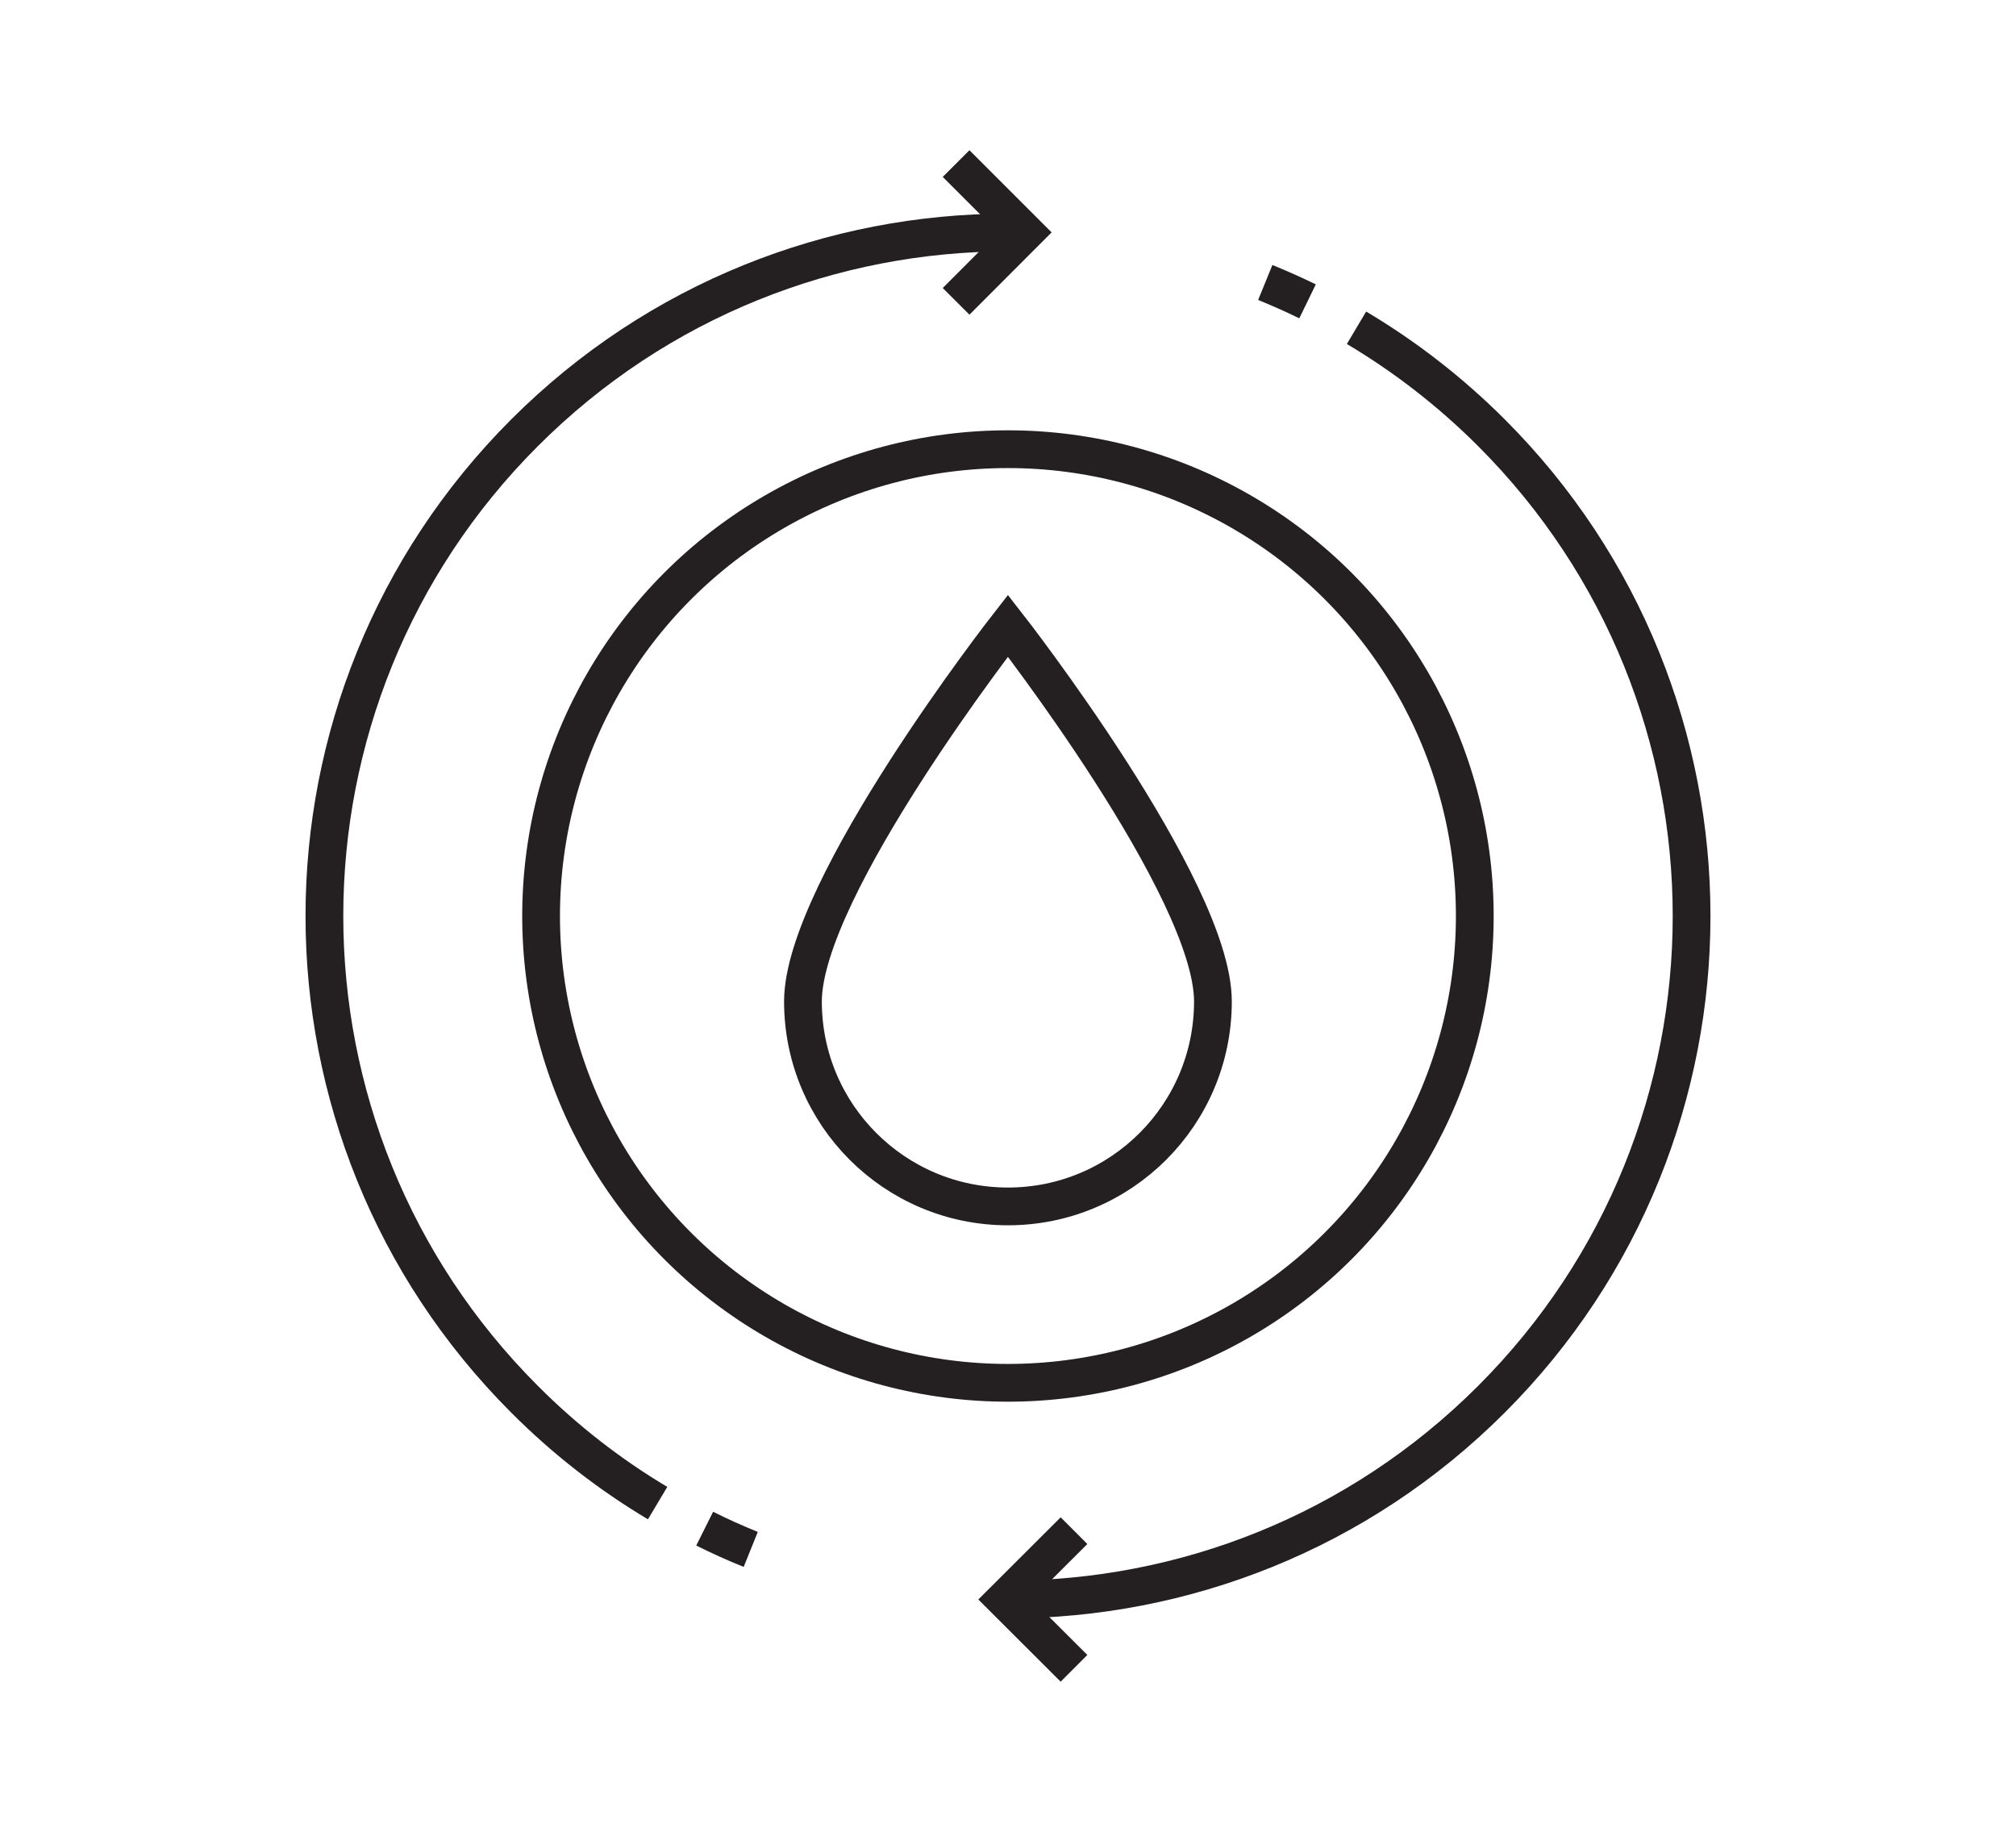
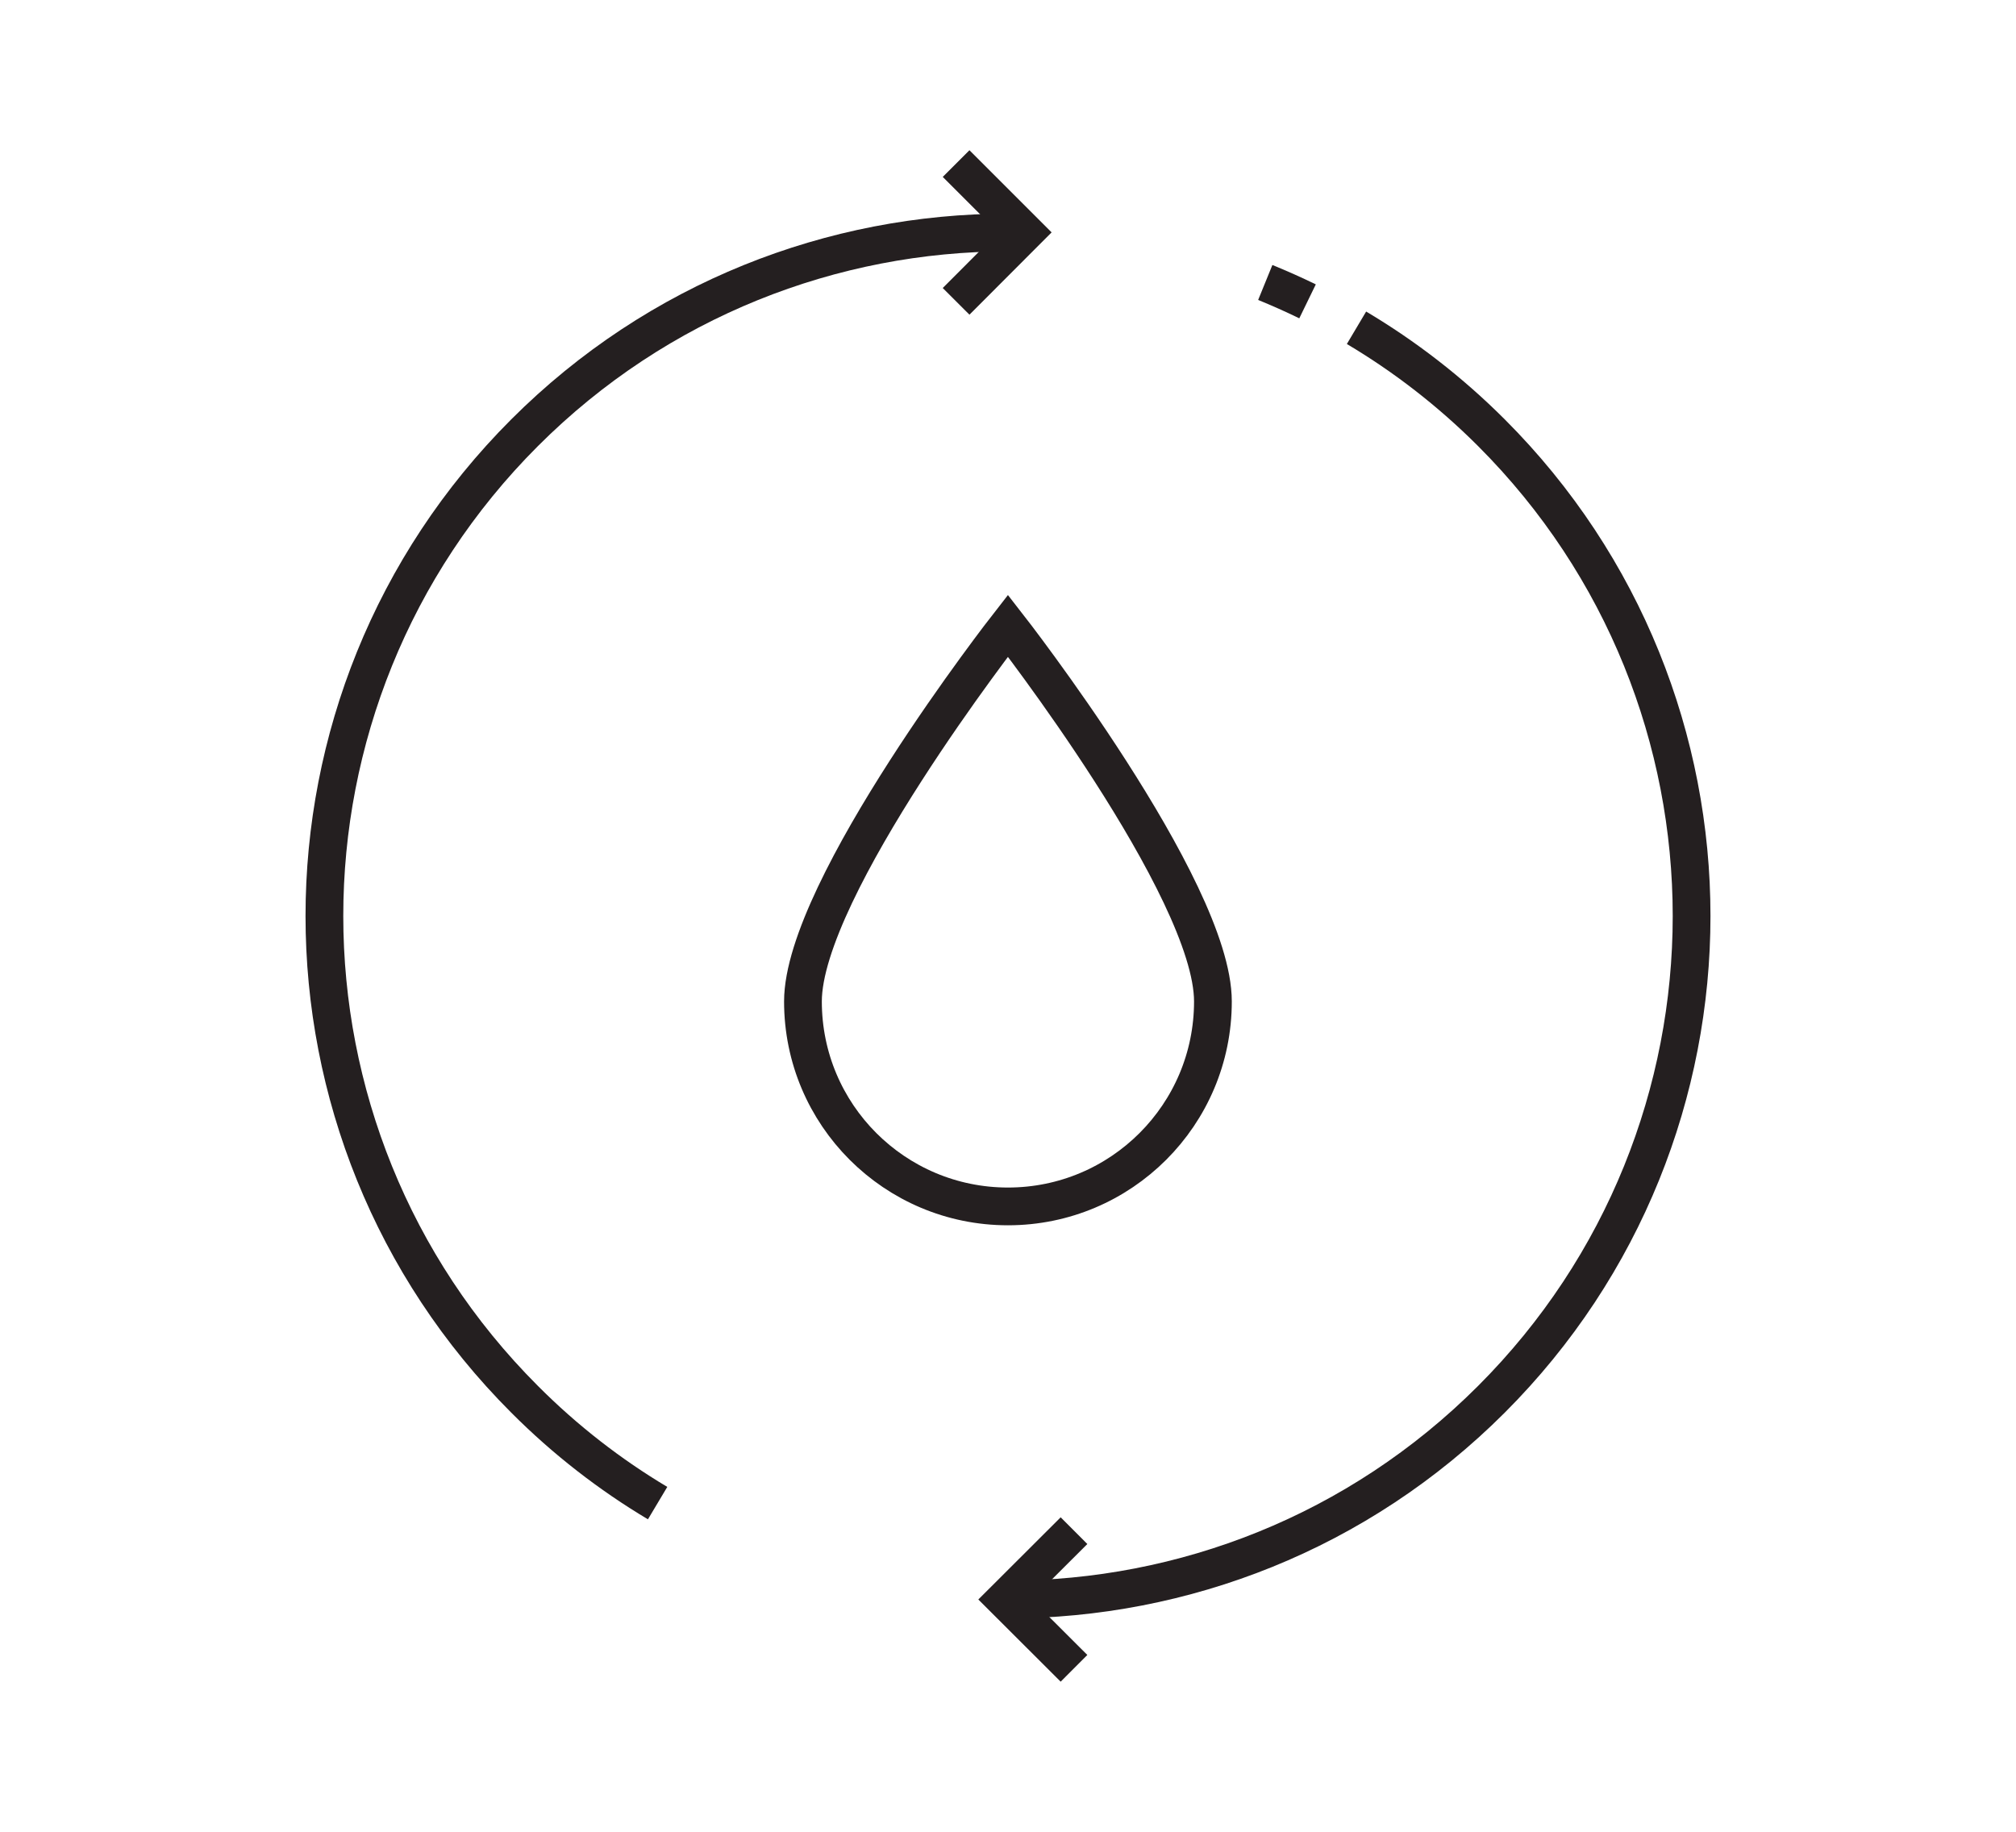
<svg xmlns="http://www.w3.org/2000/svg" id="Layer_1" version="1.1" viewBox="0 0 160.21 145.59">
  <defs>
    <style>
      .st0 {
        fill: none;
        stroke: #241f20;
        stroke-miterlimit: 10;
        stroke-width: 3px;
      }
    </style>
  </defs>
  <g>
    <g>
      <path class="st0" d="M52.26,119.46c-3.77-2.25-7.33-5-10.57-8.25-5.3-5.3-9.28-11.43-11.93-17.97-2.65-6.54-3.98-13.49-3.98-20.44s1.33-13.9,3.98-20.44c2.65-6.54,6.63-12.67,11.93-17.97,5.3-5.3,11.43-9.28,17.97-11.93,6.54-2.65,13.49-3.98,20.44-3.98" />
-       <path class="st0" d="M59.66,123.14c-1.24-.5-2.46-1.05-3.66-1.65" />
      <path class="st0" d="M107.8,26.05c3.82,2.27,7.43,5.05,10.72,8.34,5.3,5.3,9.28,11.43,11.93,17.97,2.65,6.54,3.98,13.49,3.98,20.44s-1.33,13.9-3.98,20.44c-2.65,6.54-6.63,12.67-11.93,17.97-5.3,5.3-11.43,9.28-17.97,11.93-6.54,2.65-13.49,3.98-20.44,3.98" />
      <path class="st0" d="M100.55,22.45c1.13.46,2.25.96,3.36,1.5" />
    </g>
    <polyline class="st0" points="75.98 13 81.45 18.47 75.98 23.95" />
    <polyline class="st0" points="85.35 132.59 79.87 127.12 85.35 121.65" />
  </g>
  <path class="st0" d="M96.39,79.59c0,9-7.29,16.29-16.29,16.29s-16.29-7.29-16.29-16.29,16.29-29.86,16.29-29.86c0,0,16.29,20.87,16.29,29.86Z" />
-   <circle class="st0" cx="80.1" cy="72.8" r="37.1" />
</svg>